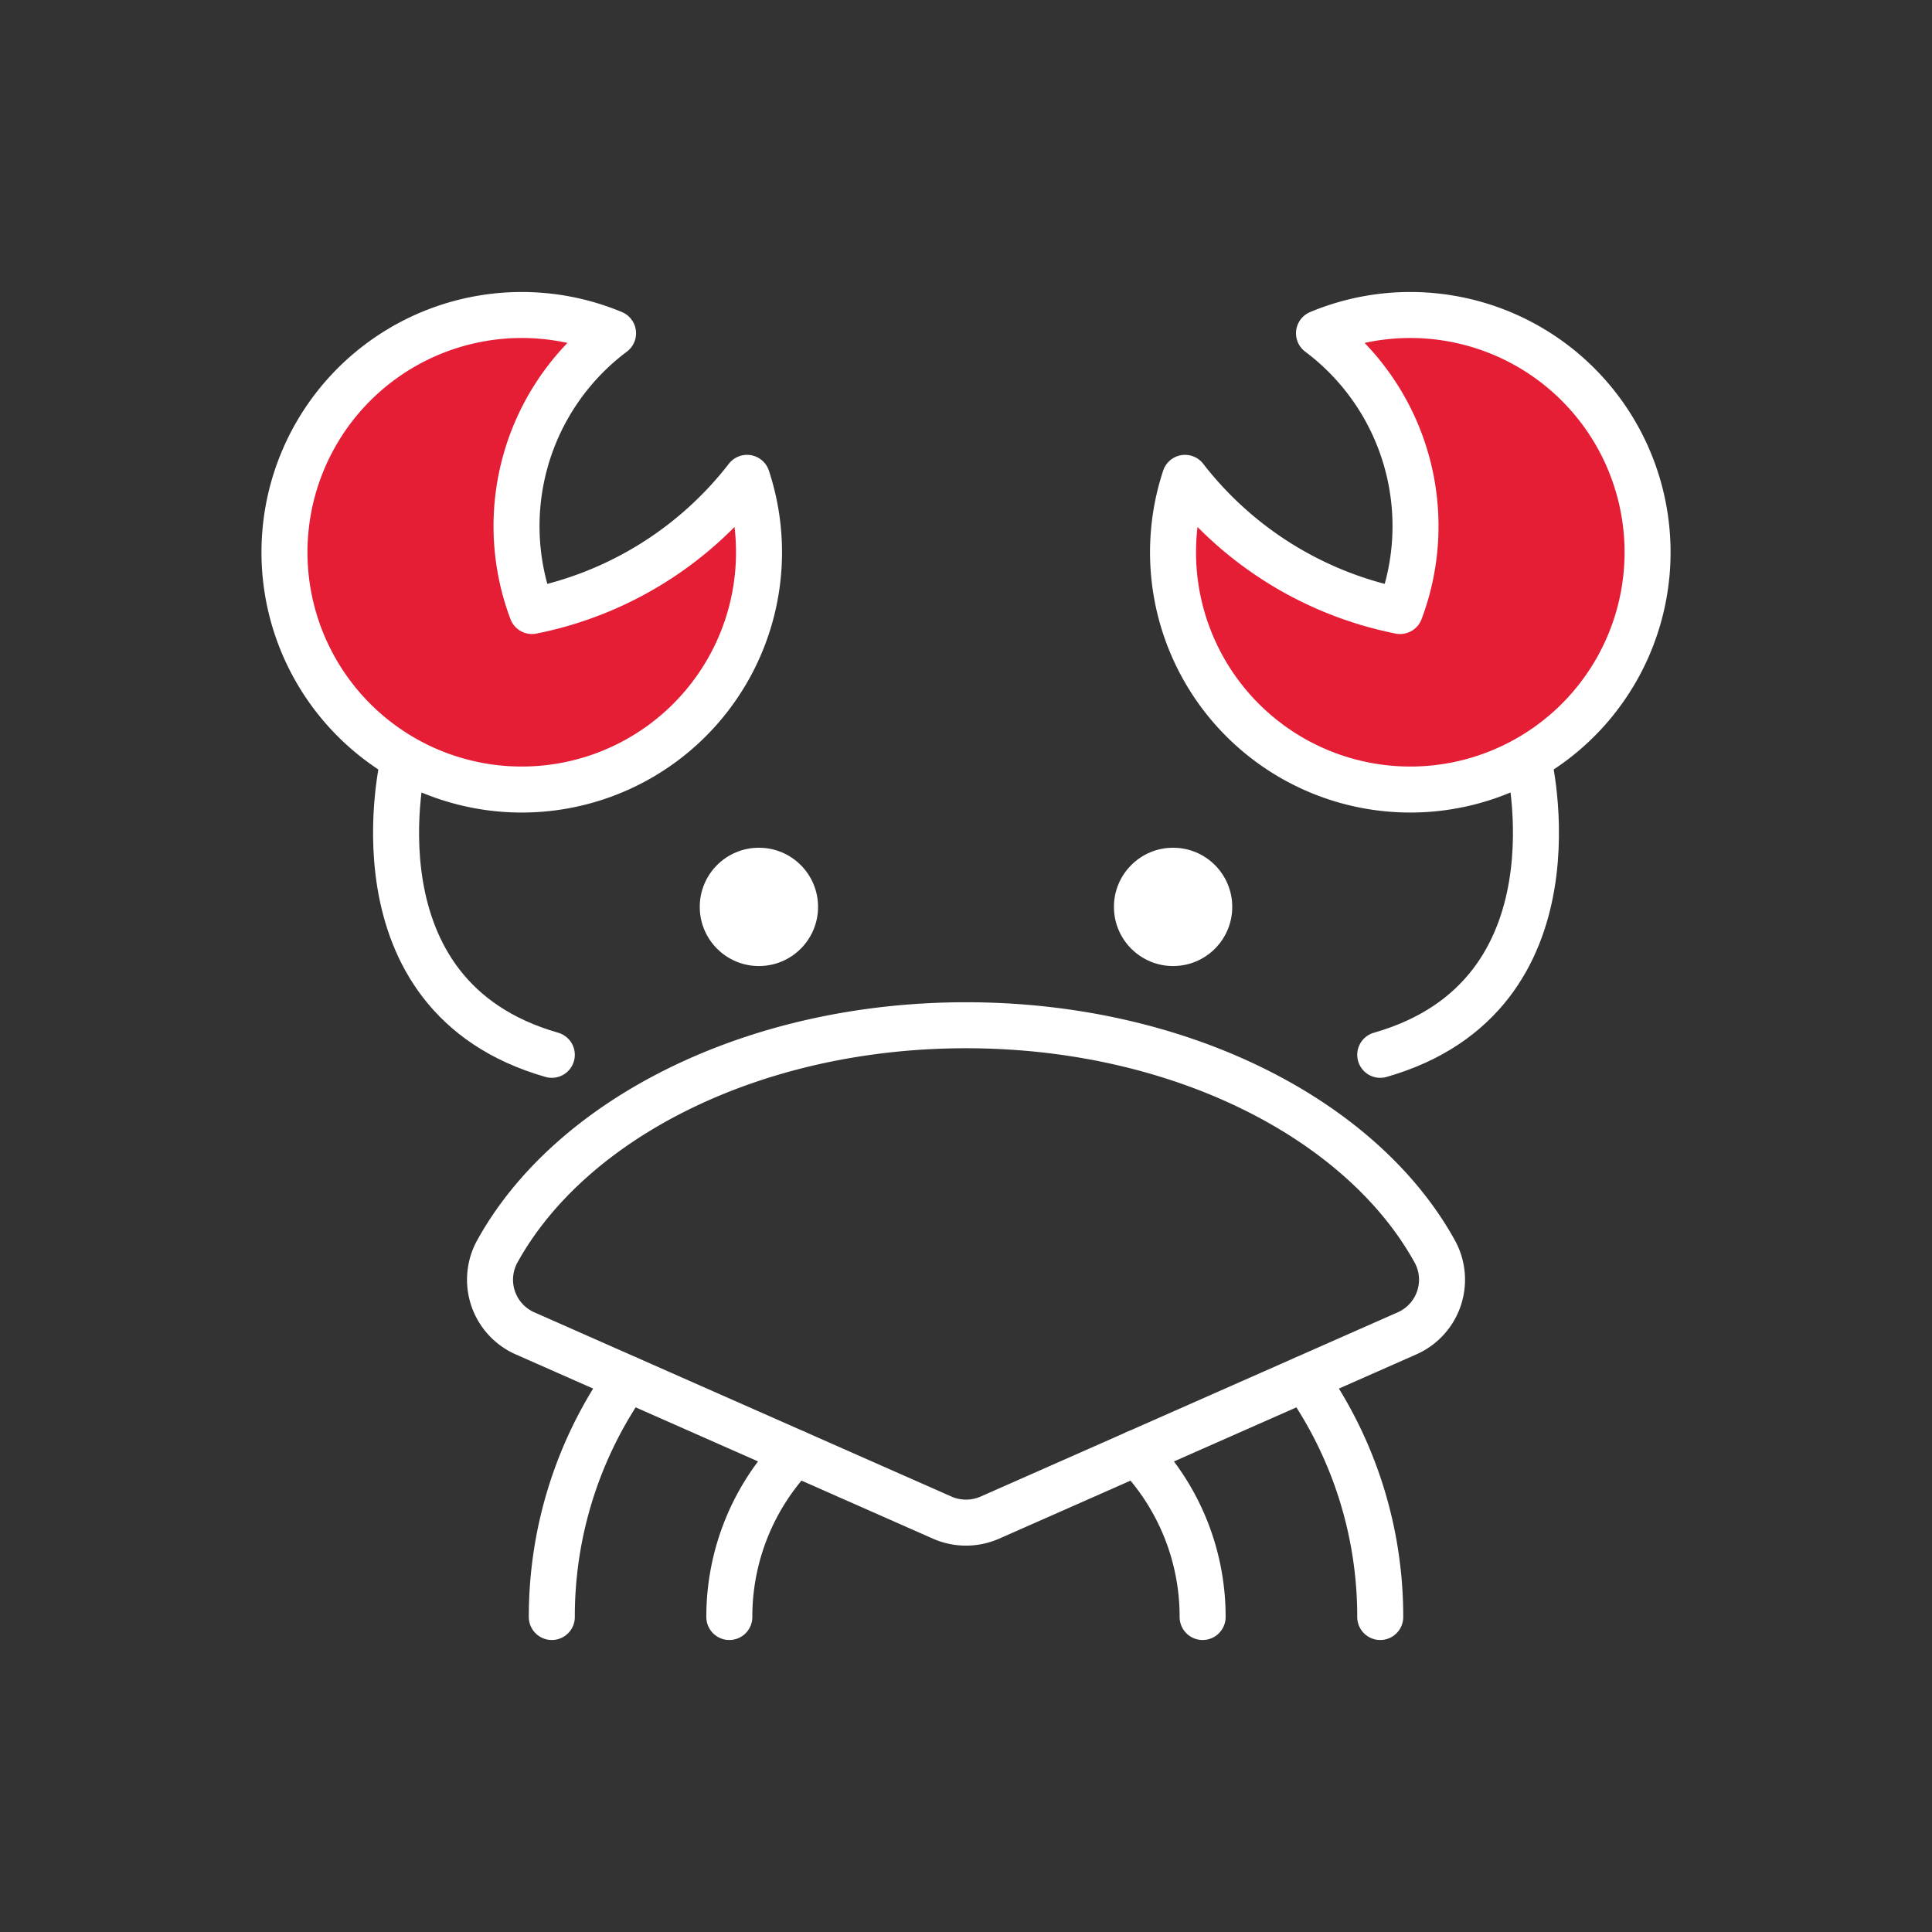
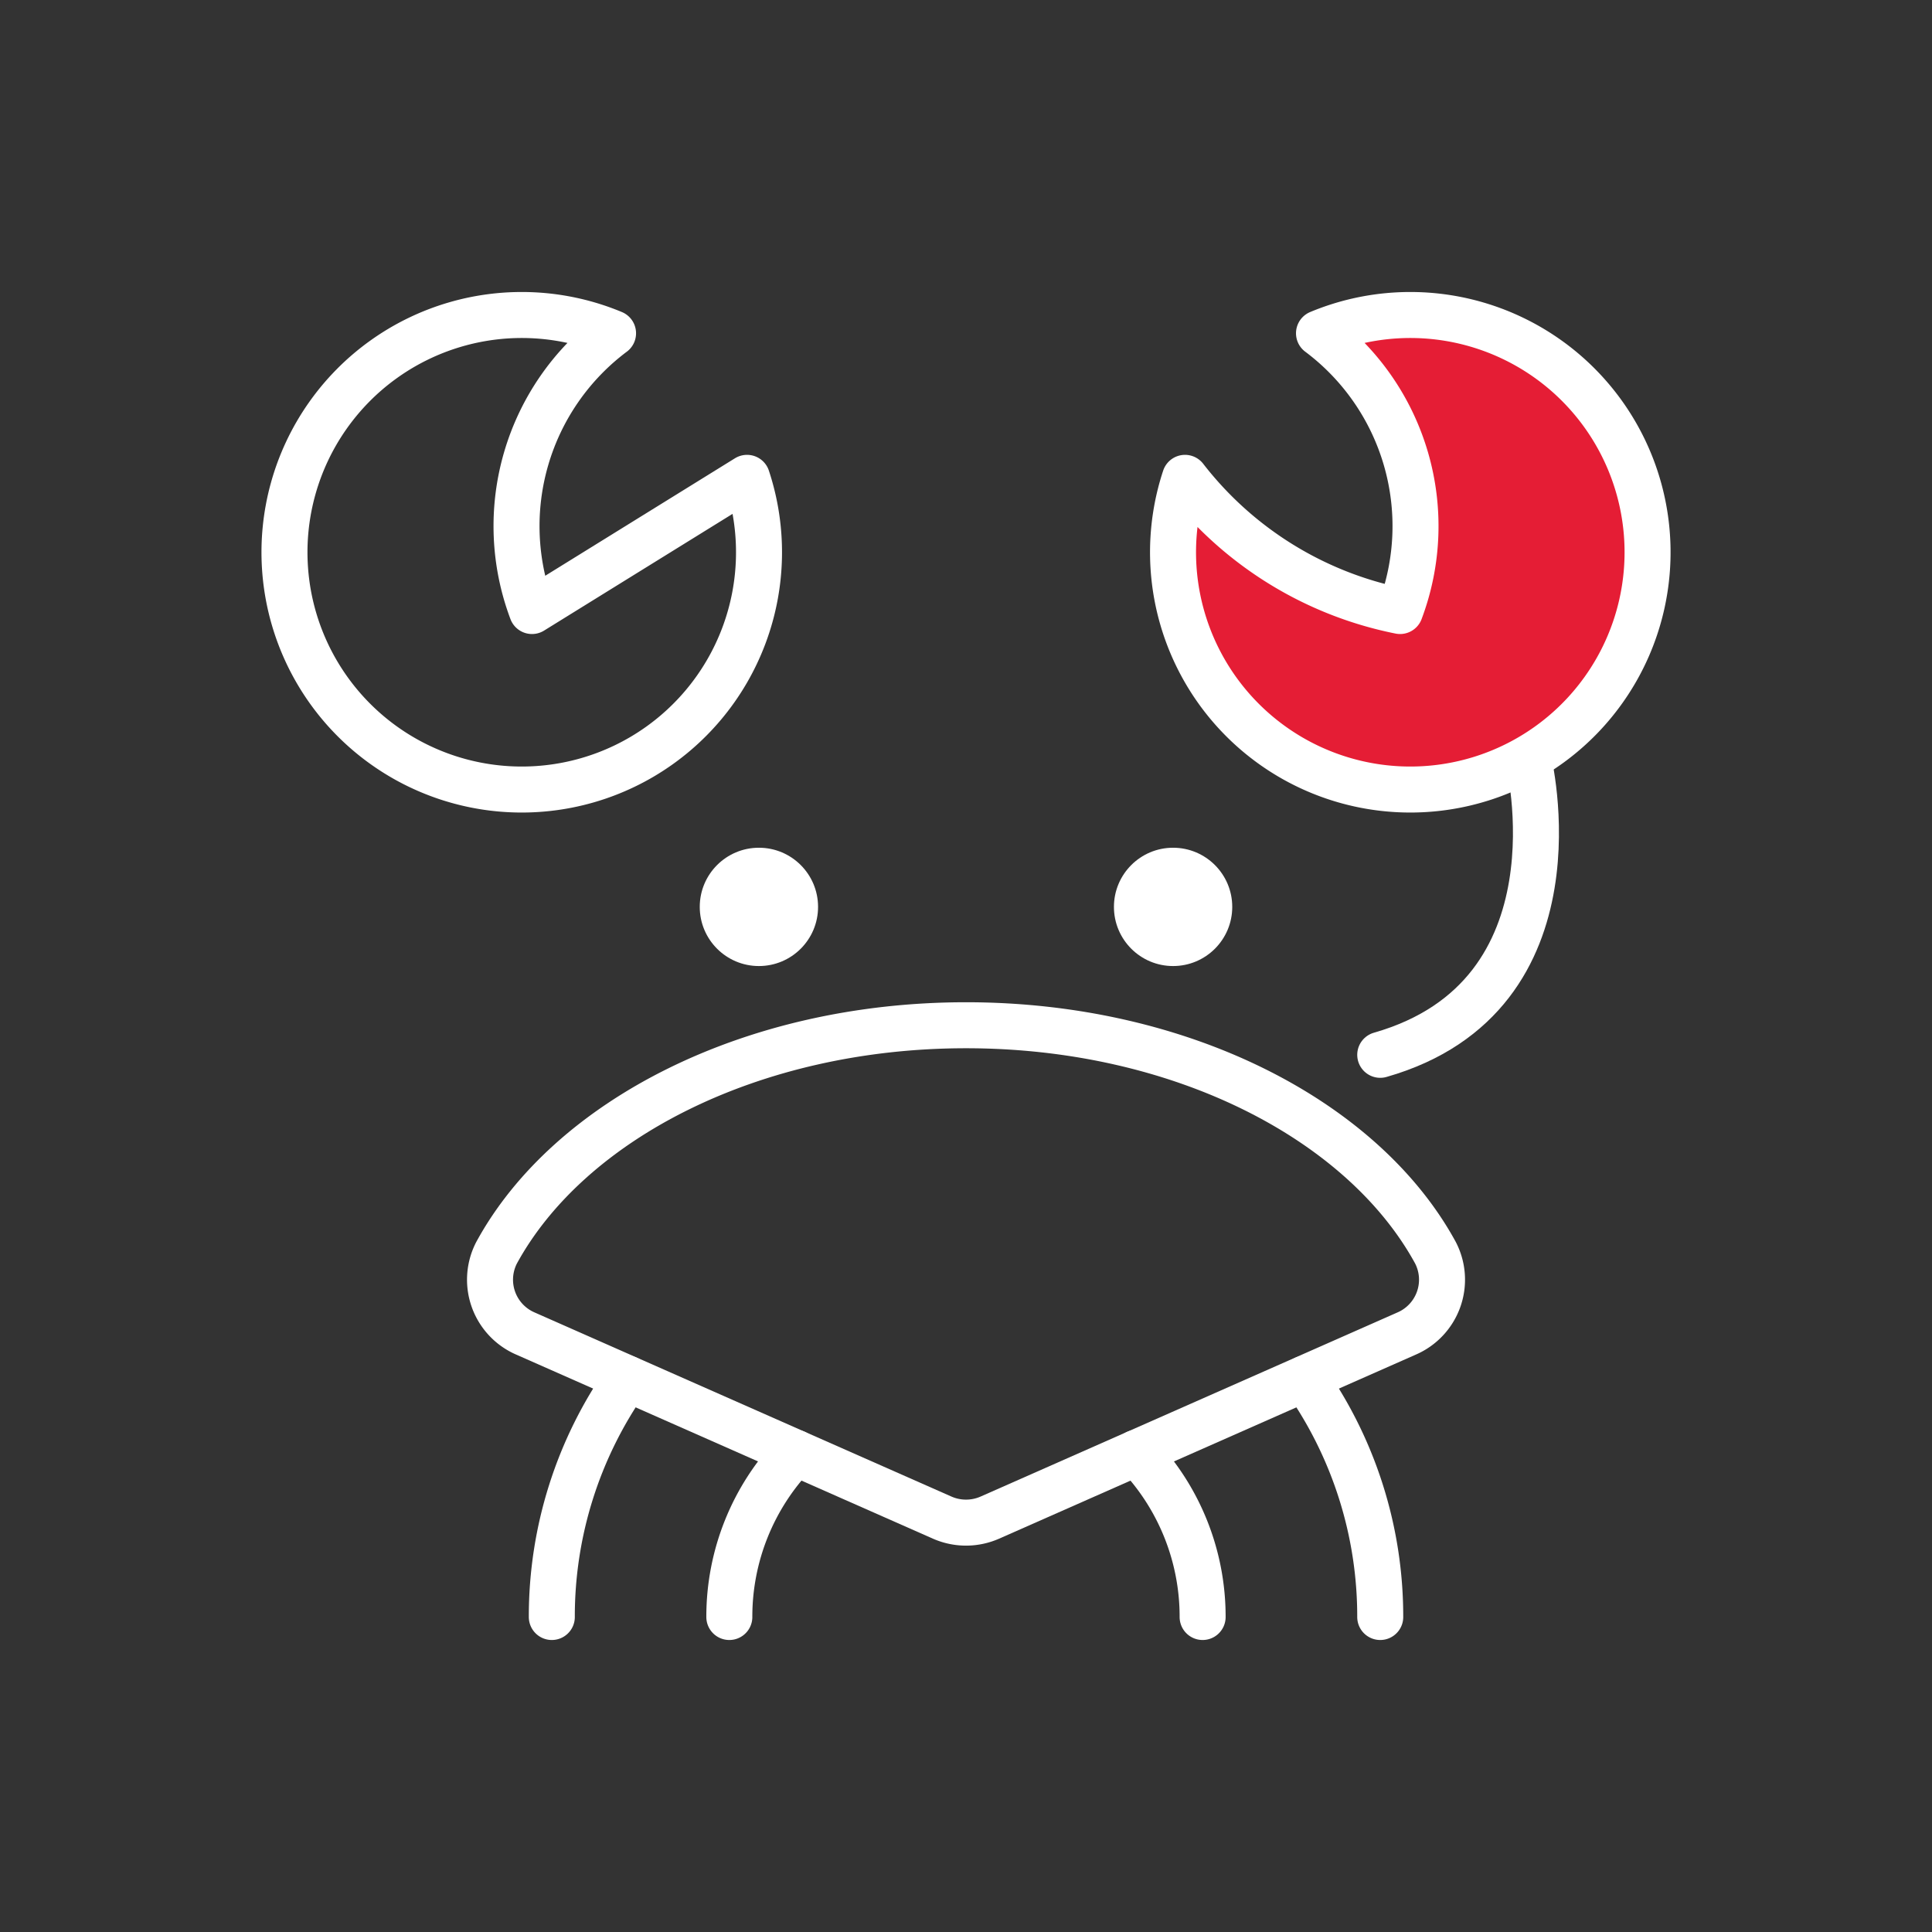
<svg xmlns="http://www.w3.org/2000/svg" width="42" height="42" viewBox="0 0 42 42">
  <rect x="0" y="0" width="42" height="42" fill="#333333" stroke="none" />
  <g id="cancer" transform="translate(-170 -6905)" style="isolation: isolate">
-     <rect id="Retângulo_4913" data-name="Retângulo 4913" width="42" height="42" transform="translate(170 6905)" fill="#101010" opacity="0" />
    <g id="cancer-svgrepo-com" transform="translate(176.184 6911.848)">
-       <path id="Caminho_1126" data-name="Caminho 1126" d="M6.346,8.43A5.237,5.237,0,0,1,8.108,2.392a5.158,5.158,0,1,0,2.913,3.143A7.859,7.859,0,0,1,6.346,8.43Z" transform="translate(-0.965 -1.995)" fill="#e51d35" />
      <path id="Caminho_1127" data-name="Caminho 1127" d="M35.931,8.43a5.237,5.237,0,0,0-1.762-6.038,5.158,5.158,0,1,1-2.913,3.143A7.859,7.859,0,0,0,35.931,8.43Z" transform="translate(-11.679 -1.995)" fill="#e51d35" />
      <ellipse id="Elipse_746" data-name="Elipse 746" cx="1.286" cy="1.286" rx="1.286" ry="1.286" transform="translate(9.028 11.581)" fill="#fff" />
      <ellipse id="Elipse_747" data-name="Elipse 747" cx="1.286" cy="1.286" rx="1.286" ry="1.286" transform="translate(18.032 11.581)" fill="#fff" />
-       <path id="Caminho_1128" data-name="Caminho 1128" d="M6.346,8.43A5.237,5.237,0,0,1,8.108,2.392a5.158,5.158,0,1,0,2.913,3.143A7.859,7.859,0,0,1,6.346,8.43Z" transform="translate(-0.965 -1.995)" fill="none" stroke="#fff" stroke-linecap="round" stroke-linejoin="round" stroke-miterlimit="10" stroke-width="1" />
+       <path id="Caminho_1128" data-name="Caminho 1128" d="M6.346,8.43A5.237,5.237,0,0,1,8.108,2.392a5.158,5.158,0,1,0,2.913,3.143Z" transform="translate(-0.965 -1.995)" fill="none" stroke="#fff" stroke-linecap="round" stroke-linejoin="round" stroke-miterlimit="10" stroke-width="1" />
      <path id="Caminho_1129" data-name="Caminho 1129" d="M18.26,26c-4.654,0-8.628,2.053-10.206,4.946a1.275,1.275,0,0,0,.63,1.757l9.056,4a1.286,1.286,0,0,0,1.039,0l9.056-4a1.275,1.275,0,0,0,.63-1.757C26.887,28.053,22.914,26,18.26,26Z" transform="translate(-3.443 -10.56)" fill="none" stroke="#fff" stroke-linecap="round" stroke-linejoin="round" stroke-miterlimit="10" stroke-width="1" />
      <path id="Caminho_1130" data-name="Caminho 1130" d="M16,44.021a5.126,5.126,0,0,1,1.438-3.568" transform="translate(-6.329 -15.717)" fill="none" stroke="#fff" stroke-linecap="round" stroke-miterlimit="10" stroke-width="1" />
      <path id="Caminho_1131" data-name="Caminho 1131" d="M10,43.126a8.964,8.964,0,0,1,1.639-5.181" transform="translate(-4.188 -14.822)" fill="none" stroke="#fff" stroke-linecap="round" stroke-miterlimit="10" stroke-width="1" />
      <path id="Caminho_1132" data-name="Caminho 1132" d="M31.2,44.021a5.126,5.126,0,0,0-1.438-3.568" transform="translate(-11.24 -15.717)" fill="none" stroke="#fff" stroke-linecap="round" stroke-miterlimit="10" stroke-width="1" />
      <path id="Caminho_1133" data-name="Caminho 1133" d="M37.091,43.126a8.964,8.964,0,0,0-1.639-5.181" transform="translate(-13.27 -14.822)" fill="none" stroke="#fff" stroke-linecap="round" stroke-miterlimit="10" stroke-width="1" />
-       <path id="Caminho_1134" data-name="Caminho 1134" d="M4.906,17s-1.286,5.146,3.216,6.432" transform="translate(-2.31 -7.349)" fill="none" stroke="#fff" stroke-linecap="round" stroke-miterlimit="10" stroke-width="1" />
      <path id="Caminho_1135" data-name="Caminho 1135" d="M35.931,8.43a5.237,5.237,0,0,0-1.762-6.038,5.158,5.158,0,1,1-2.913,3.143A7.859,7.859,0,0,0,35.931,8.43Z" transform="translate(-11.679 -1.995)" fill="none" stroke="#fff" stroke-linecap="round" stroke-linejoin="round" stroke-miterlimit="10" stroke-width="1" />
      <path id="Caminho_1136" data-name="Caminho 1136" d="M41.216,17S42.5,22.146,38,23.432" transform="translate(-14.179 -7.349)" fill="none" stroke="#fff" stroke-linecap="round" stroke-miterlimit="10" stroke-width="1" />
    </g>
  </g>
</svg>